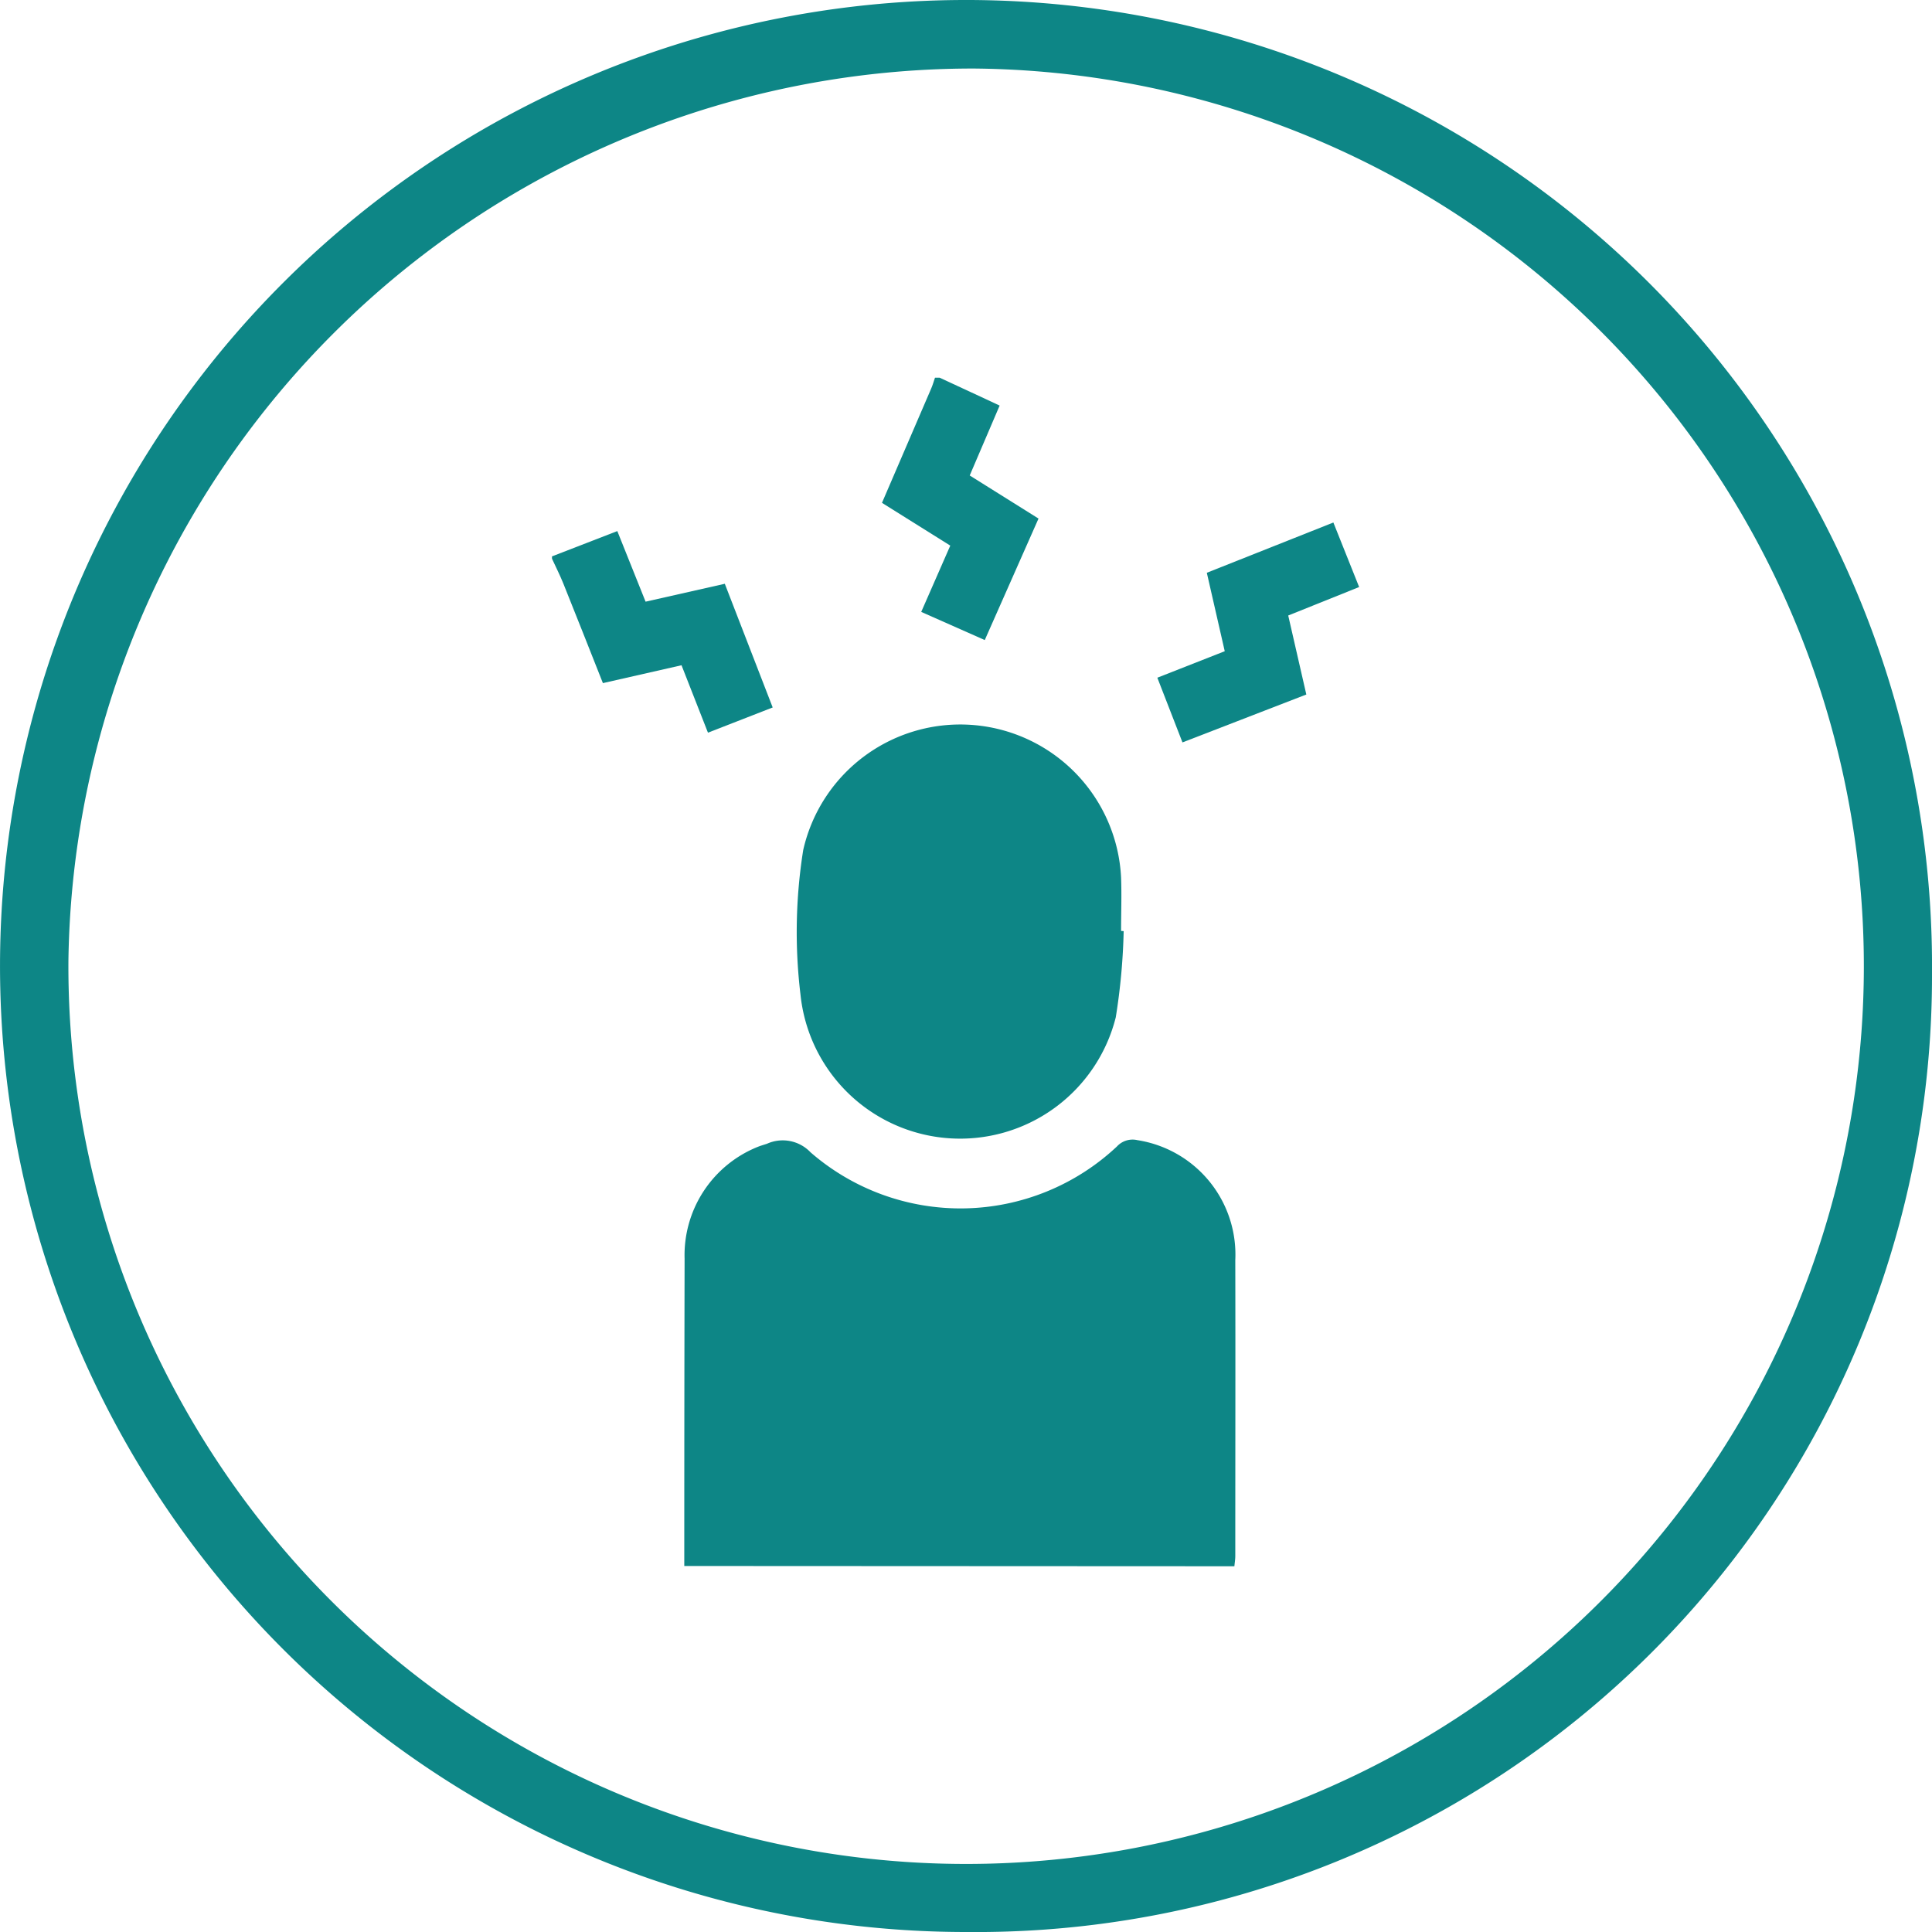
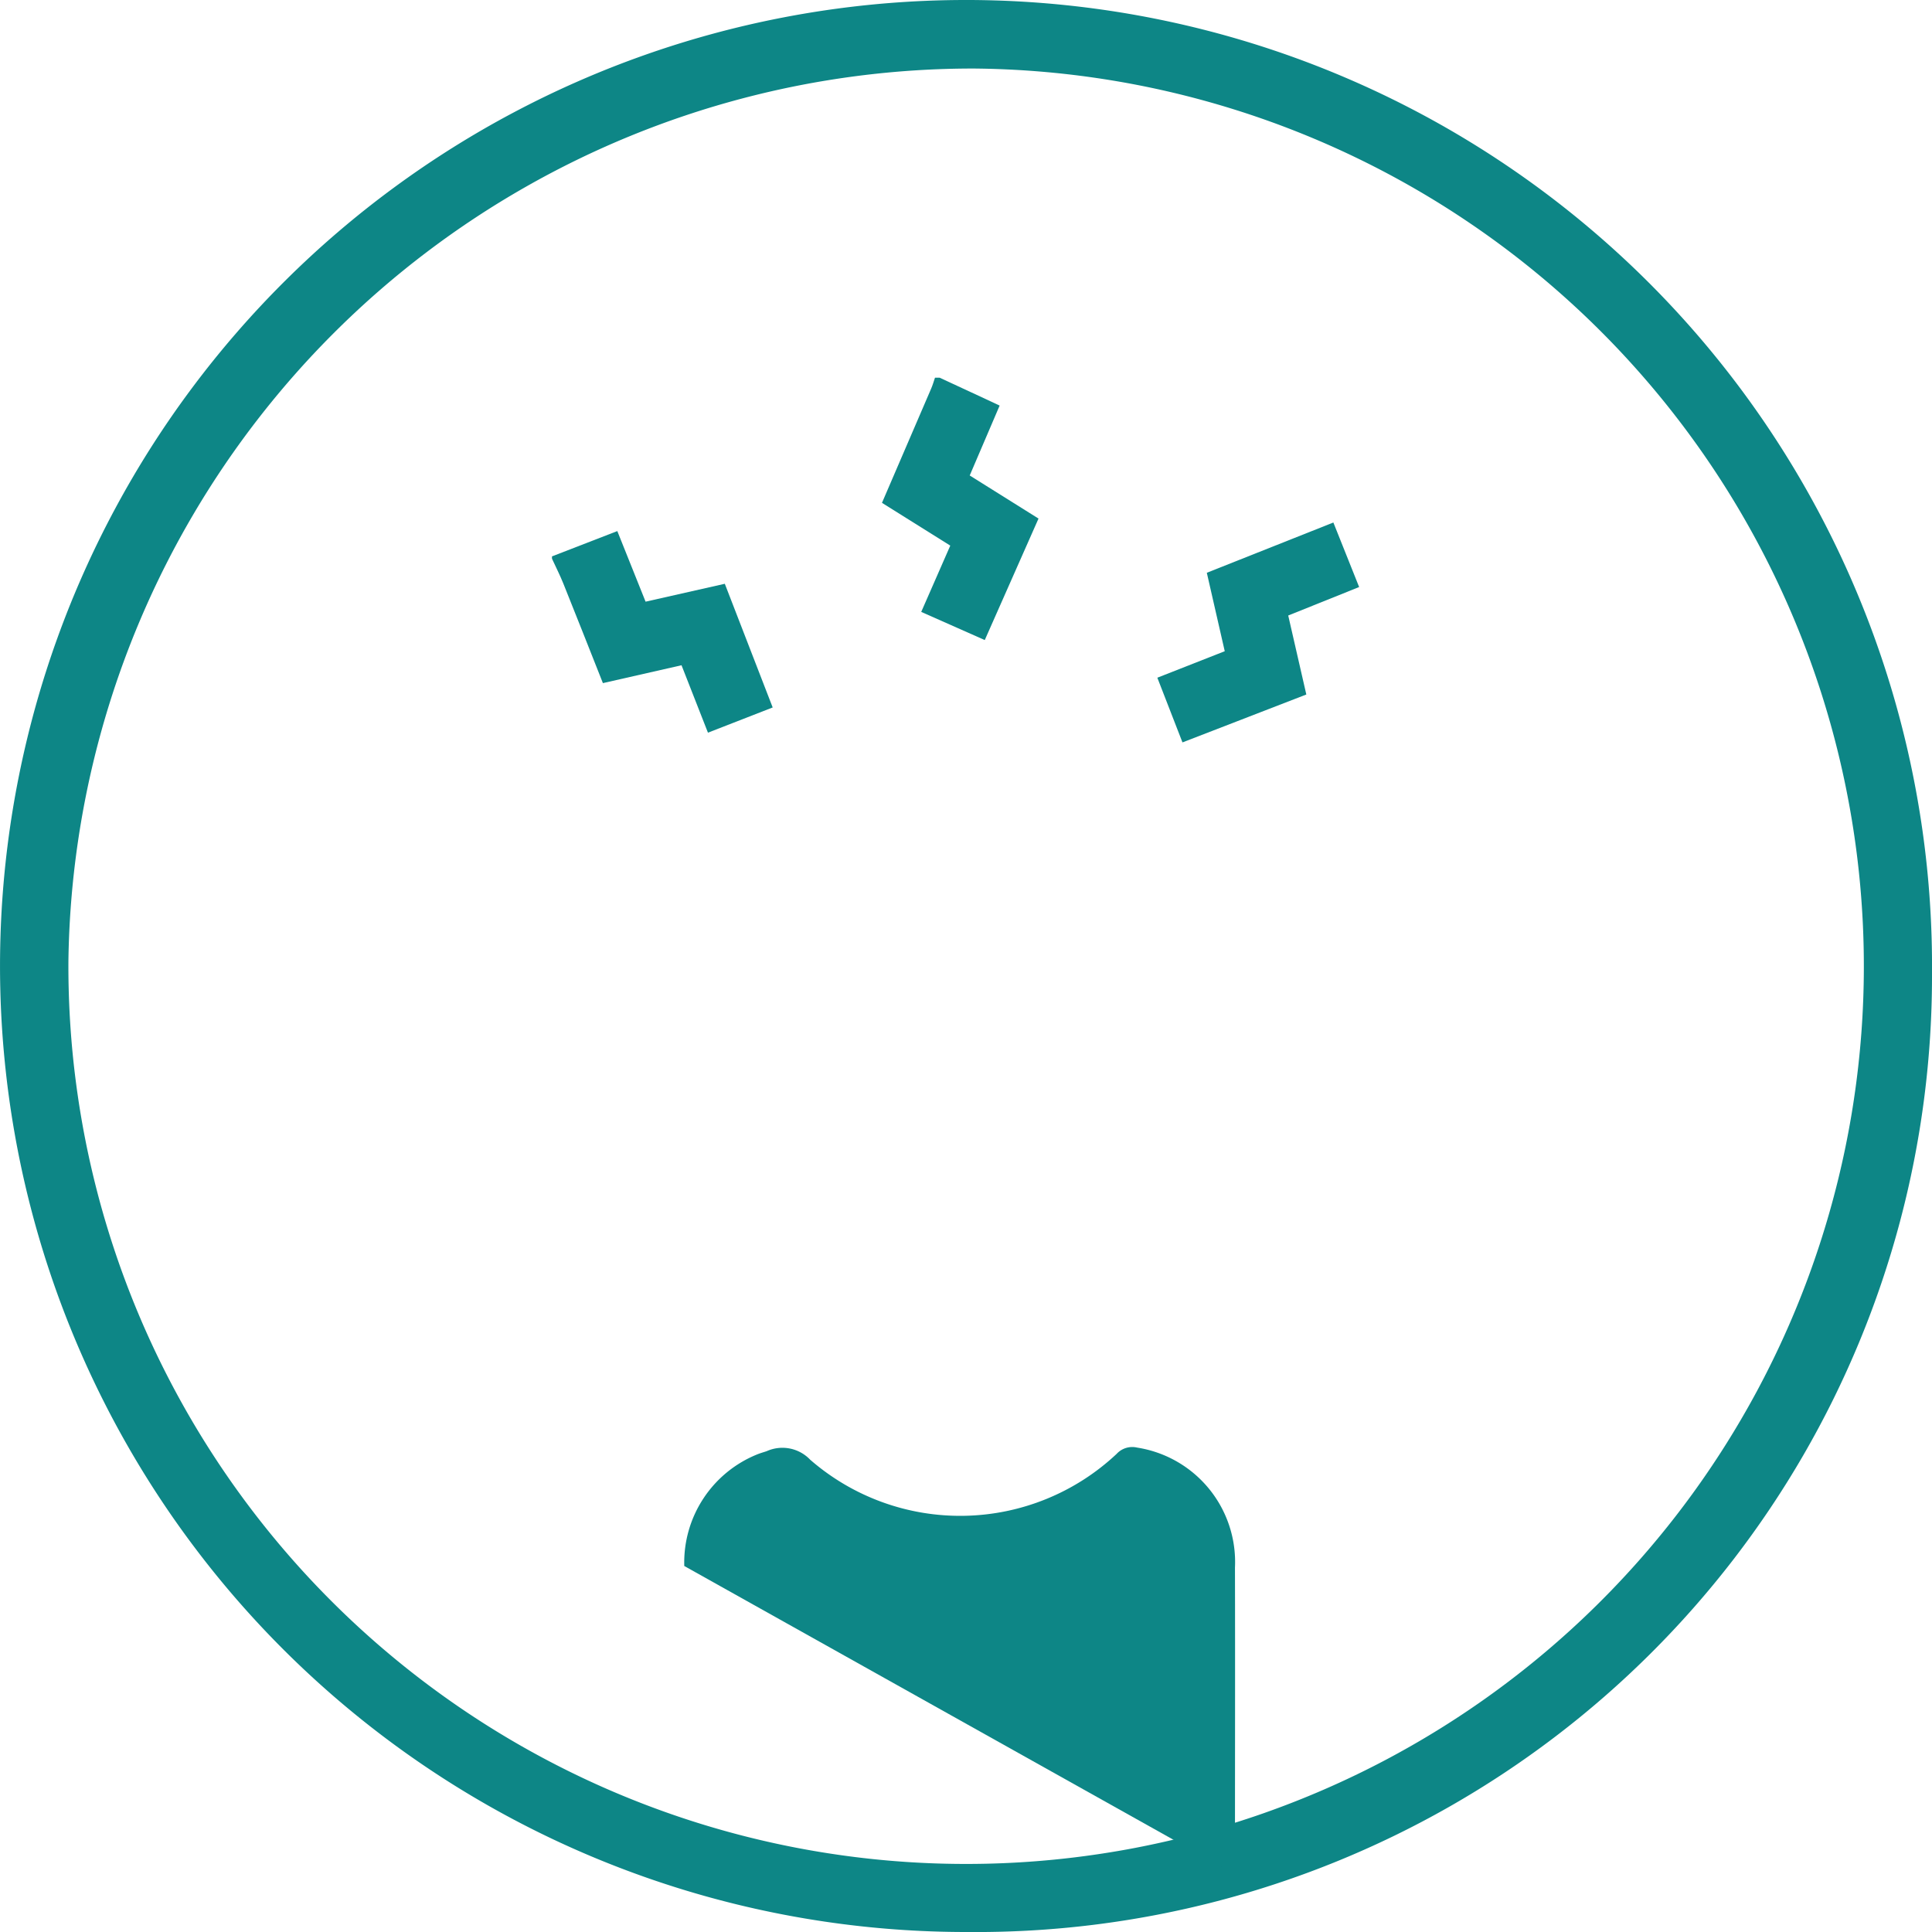
<svg xmlns="http://www.w3.org/2000/svg" width="66.5" height="66.5" viewBox="0 0 66.5 66.5">
  <g id="Group_203" data-name="Group 203" transform="translate(-480 -3899)">
    <g id="Group_202" data-name="Group 202">
      <g id="Group_196" data-name="Group 196" transform="translate(480 3899)">
        <path id="Path_99" data-name="Path 99" d="M673.331,703.541a33.25,33.25,0,1,1,33.207-33A32.9,32.9,0,0,1,673.331,703.541Zm-30.938-33.436A30.9,30.9,0,1,0,673.57,639.4,31.141,31.141,0,0,0,642.393,670.105Z" transform="translate(-640.038 -637.041)" fill="#0D8686" />
      </g>
      <g id="K3DVUY.tif" transform="translate(-9.001 3486)">
        <g id="Group_204" data-name="Group 204" transform="translate(508 426)">
-           <path id="Path_105" data-name="Path 105" d="M565.01,768.874q0-5.291.011-10.582a4.015,4.015,0,0,1,2.534-3.851c.1-.039.2-.067.3-.1a1.319,1.319,0,0,1,1.5.293,7.865,7.865,0,0,0,10.547-.2.73.73,0,0,1,.708-.217,3.985,3.985,0,0,1,3.366,4.128c.008,3.394,0,6.788,0,10.183,0,.118-.02.237-.031.355Z" transform="translate(-560.456 -727.972)" fill="#0D8686" />
+           <path id="Path_105" data-name="Path 105" d="M565.01,768.874a4.015,4.015,0,0,1,2.534-3.851c.1-.039.2-.067.3-.1a1.319,1.319,0,0,1,1.5.293,7.865,7.865,0,0,0,10.547-.2.73.73,0,0,1,.708-.217,3.985,3.985,0,0,1,3.366,4.128c.008,3.394,0,6.788,0,10.183,0,.118-.02.237-.031.355Z" transform="translate(-560.456 -727.972)" fill="#0D8686" />
          <path id="Path_106" data-name="Path 106" d="M652.169,426l1.574.73.492.23-1.03,2.406,2.368,1.483-1.85,4.182-2.187-.969,1-2.282-2.351-1.472c.574-1.332,1.136-2.634,1.695-3.937.052-.12.087-.247.13-.371Z" transform="translate(-638.826 -426)" fill="#0D8686" />
          <path id="Path_107" data-name="Path 107" d="M508,492.969l2.249-.871.973,2.43,2.727-.616,1.648,4.257-2.228.868-.91-2.321-2.706.615c-.461-1.163-.908-2.3-1.362-3.428-.117-.29-.259-.57-.39-.854Z" transform="translate(-508 -486.818)" fill="#0D8686" />
-           <path id="Path_108" data-name="Path 108" d="M624.7,582.487a21.534,21.534,0,0,1-.272,2.968,5.524,5.524,0,0,1-10.852-.784,17.966,17.966,0,0,1,.094-4.975,5.542,5.542,0,0,1,10.941.948c.023.612,0,1.225,0,1.837Z" transform="translate(-605.022 -563.438)" fill="#0D8686" />
          <path id="Path_109" data-name="Path 109" d="M773.959,494.29l-4.263,1.649-.865-2.227,2.32-.912-.617-2.7,4.356-1.73.887,2.221-2.441.98Z" transform="translate(-747.994 -483.385)" fill="#0D8686" />
        </g>
      </g>
    </g>
  </g>
</svg>